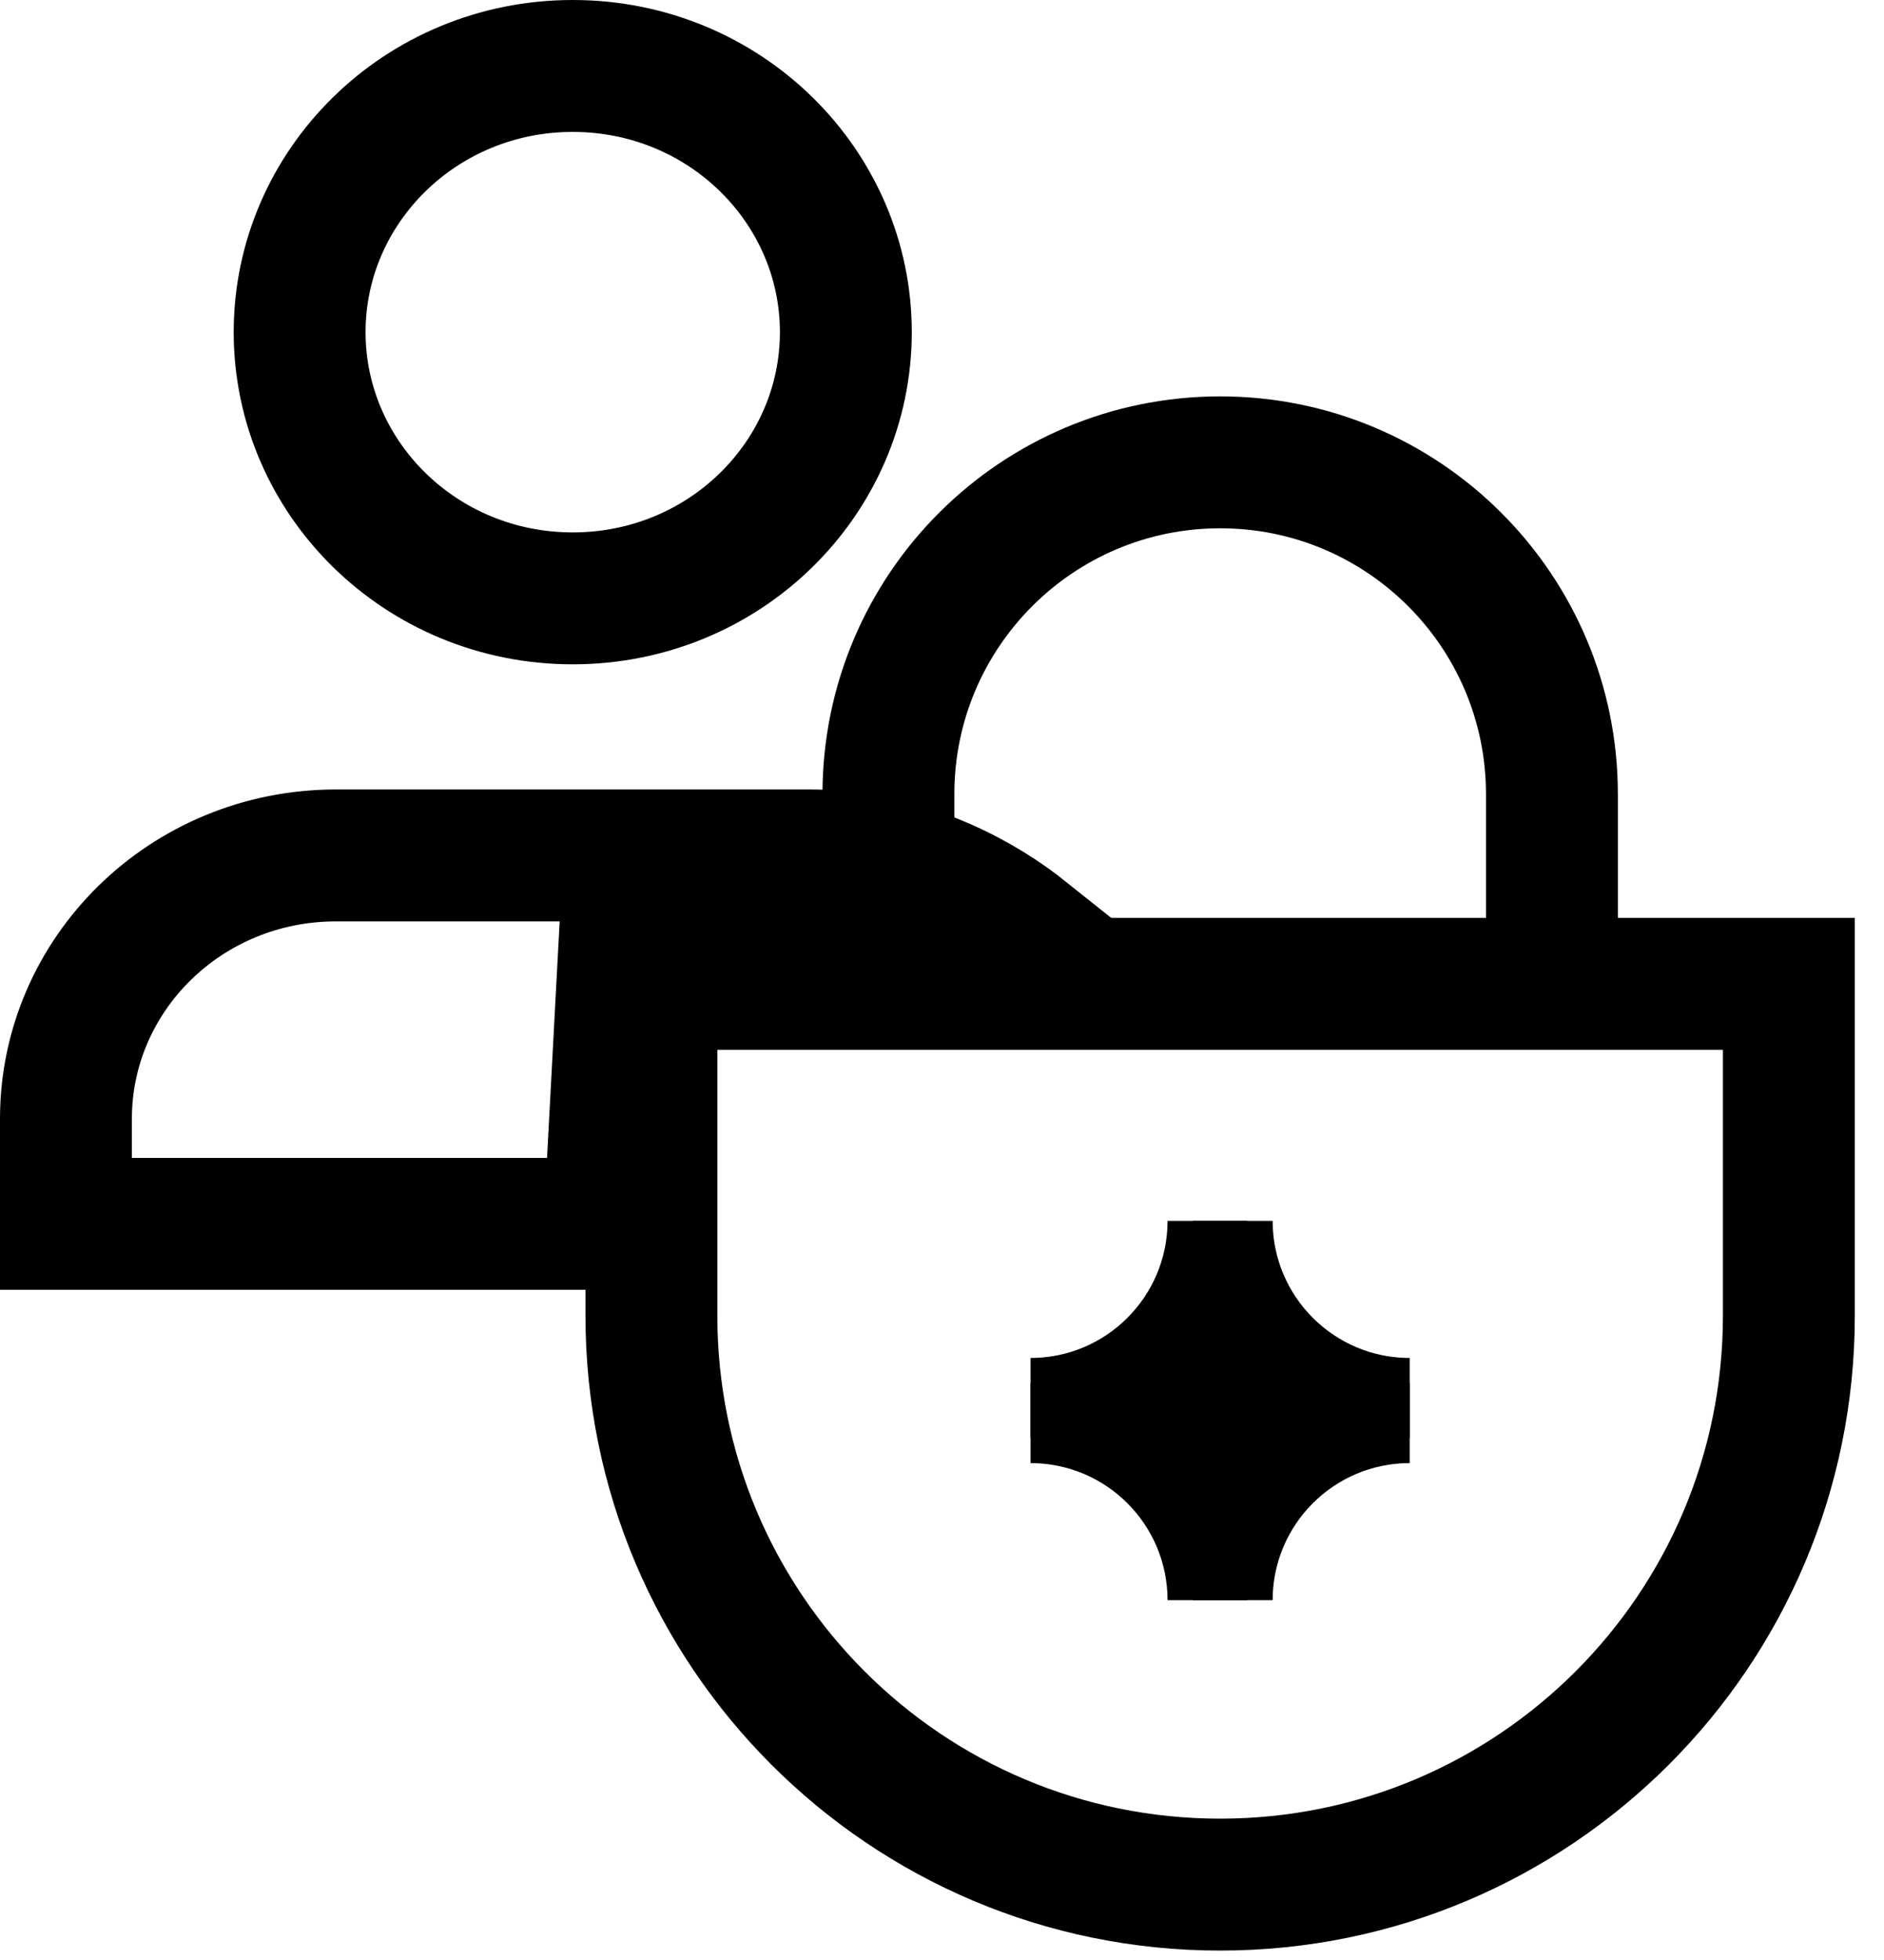
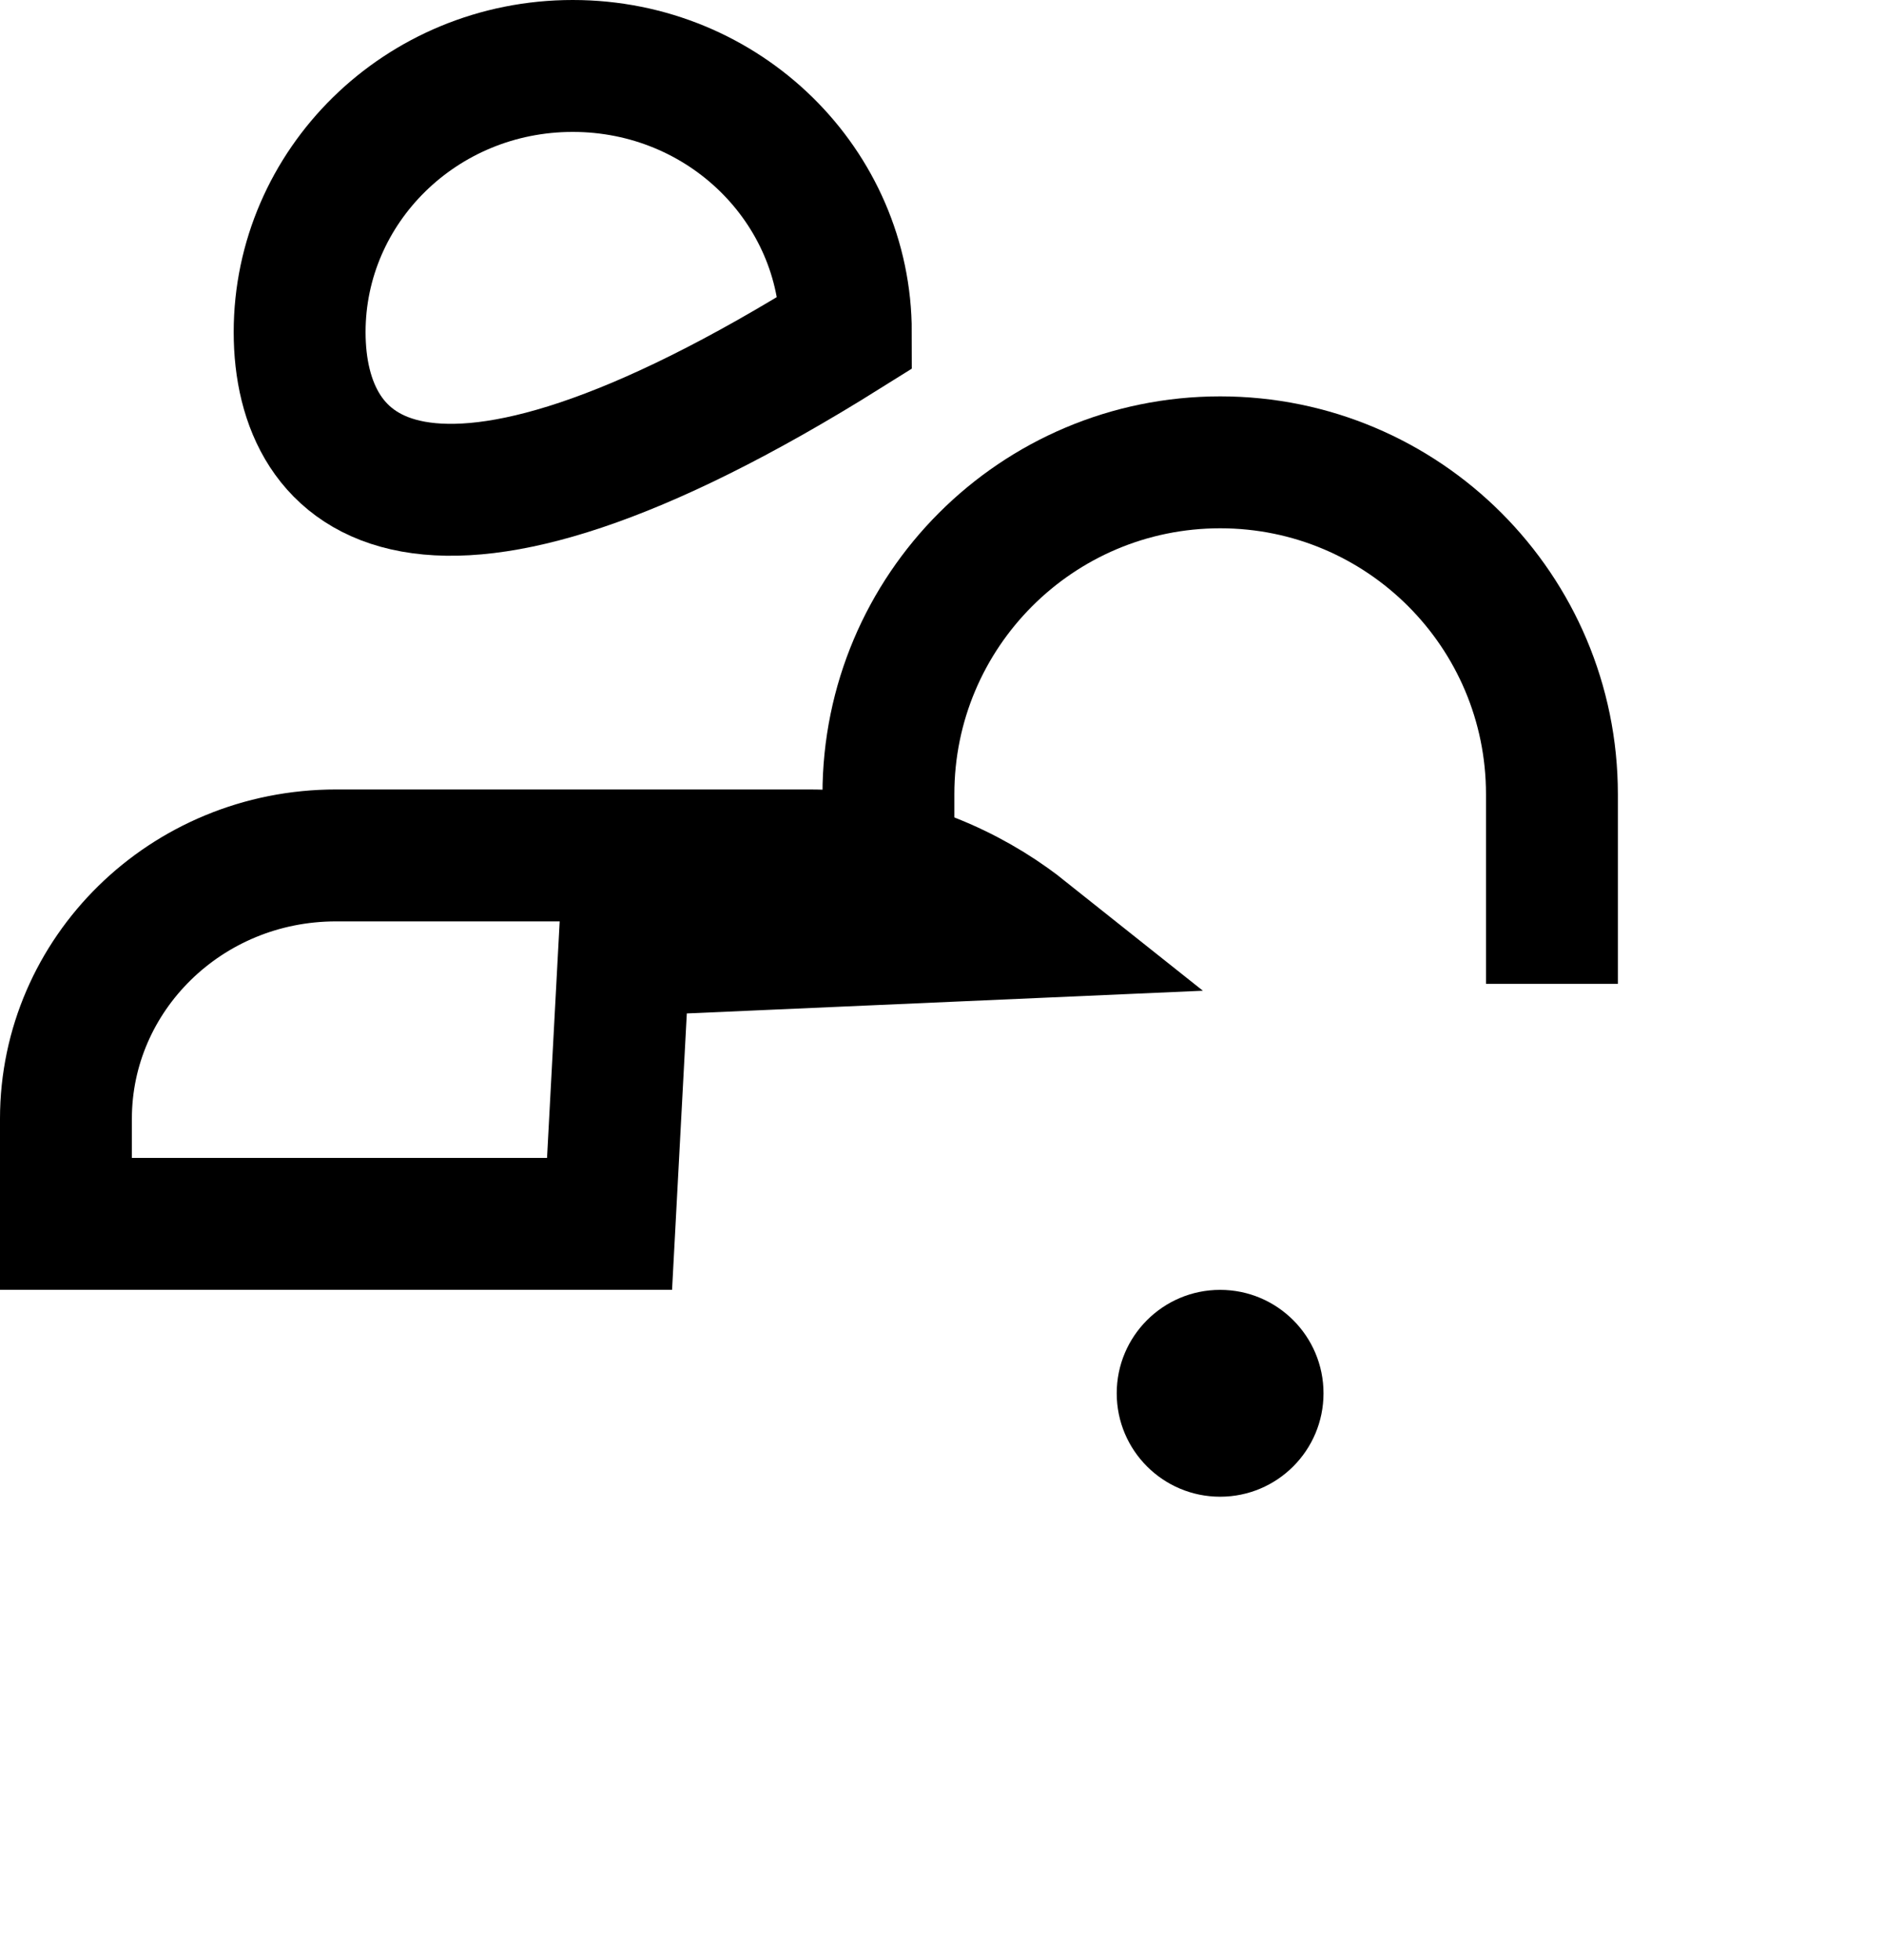
<svg xmlns="http://www.w3.org/2000/svg" width="50" height="52" viewBox="0 0 50 52" fill="none">
-   <path d="M47.475 26.102H17.288V34.907C17.288 43.242 24.045 50 32.381 50C40.717 50 47.475 43.242 47.475 34.907V26.102Z" stroke="black" stroke-width="3.5" stroke-miterlimit="10" />
  <path d="M41.187 26.102V21.071C41.187 16.208 37.245 12.266 32.383 12.266V12.266C27.52 12.266 23.578 16.208 23.578 21.071V26.102" stroke="black" stroke-width="3.5" stroke-miterlimit="10" />
-   <path d="M32.716 42.454C32.716 39.86 34.819 37.758 37.412 37.758" stroke="black" stroke-width="2.119" />
-   <path d="M37.412 37.087C34.819 37.087 32.716 34.985 32.716 32.391" stroke="black" stroke-width="2.119" />
-   <path d="M32.045 32.391C32.045 34.985 29.943 37.087 27.35 37.087" stroke="black" stroke-width="2.119" />
-   <path d="M27.35 37.758C29.943 37.758 32.045 39.86 32.045 42.454" stroke="black" stroke-width="2.119" />
  <circle cx="32.381" cy="36.965" r="2.744" fill="black" />
-   <path d="M22.448 8.812C22.448 12.679 19.238 15.875 15.2 15.875C11.163 15.875 7.952 12.679 7.952 8.812C7.952 4.946 11.163 1.75 15.2 1.75C19.238 1.75 22.448 4.946 22.448 8.812Z" stroke="black" stroke-width="3.5" />
+   <path d="M22.448 8.812C11.163 15.875 7.952 12.679 7.952 8.812C7.952 4.946 11.163 1.75 15.2 1.75C19.238 1.75 22.448 4.946 22.448 8.812Z" stroke="black" stroke-width="3.5" />
  <path d="M1.75 32.47V29.68C1.75 25.855 4.925 22.695 8.92 22.695H21.496C23.527 22.695 25.409 23.468 26.788 24.451C26.924 24.547 27.052 24.645 27.174 24.742L18.151 25.139L16.565 25.209L16.48 26.794L16.177 32.47H1.75Z" stroke="black" stroke-width="3.5" />
</svg>